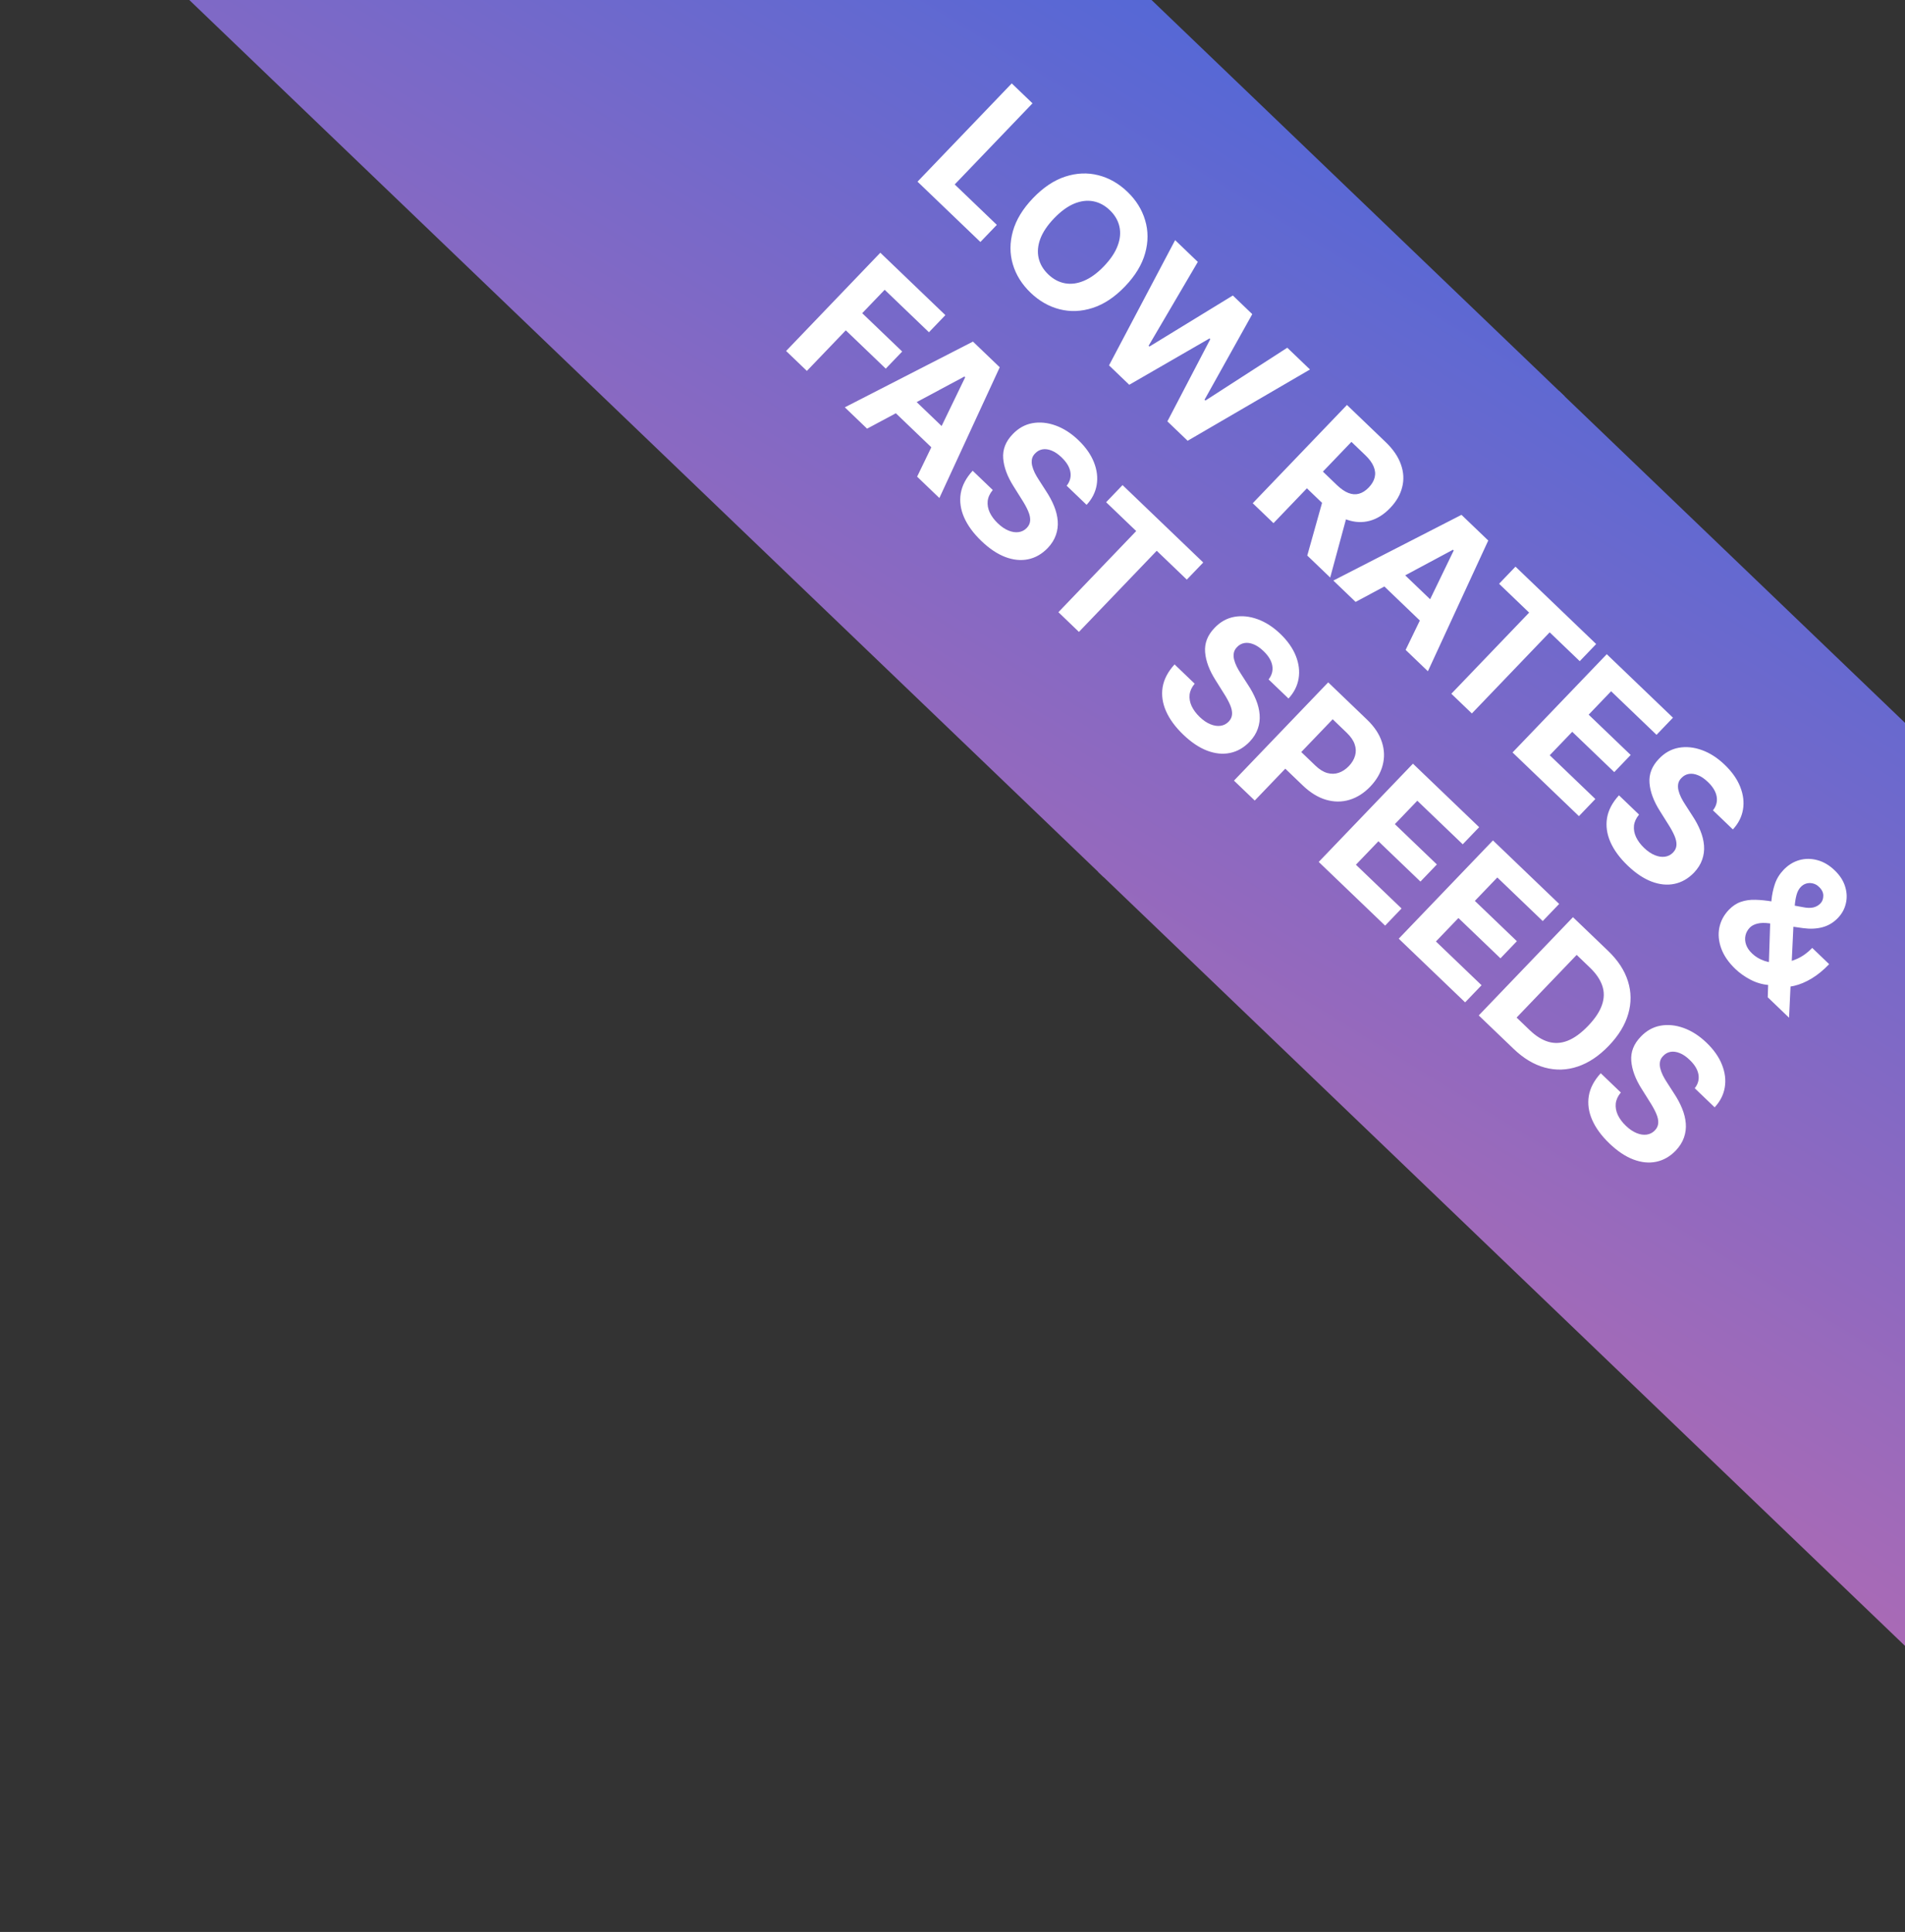
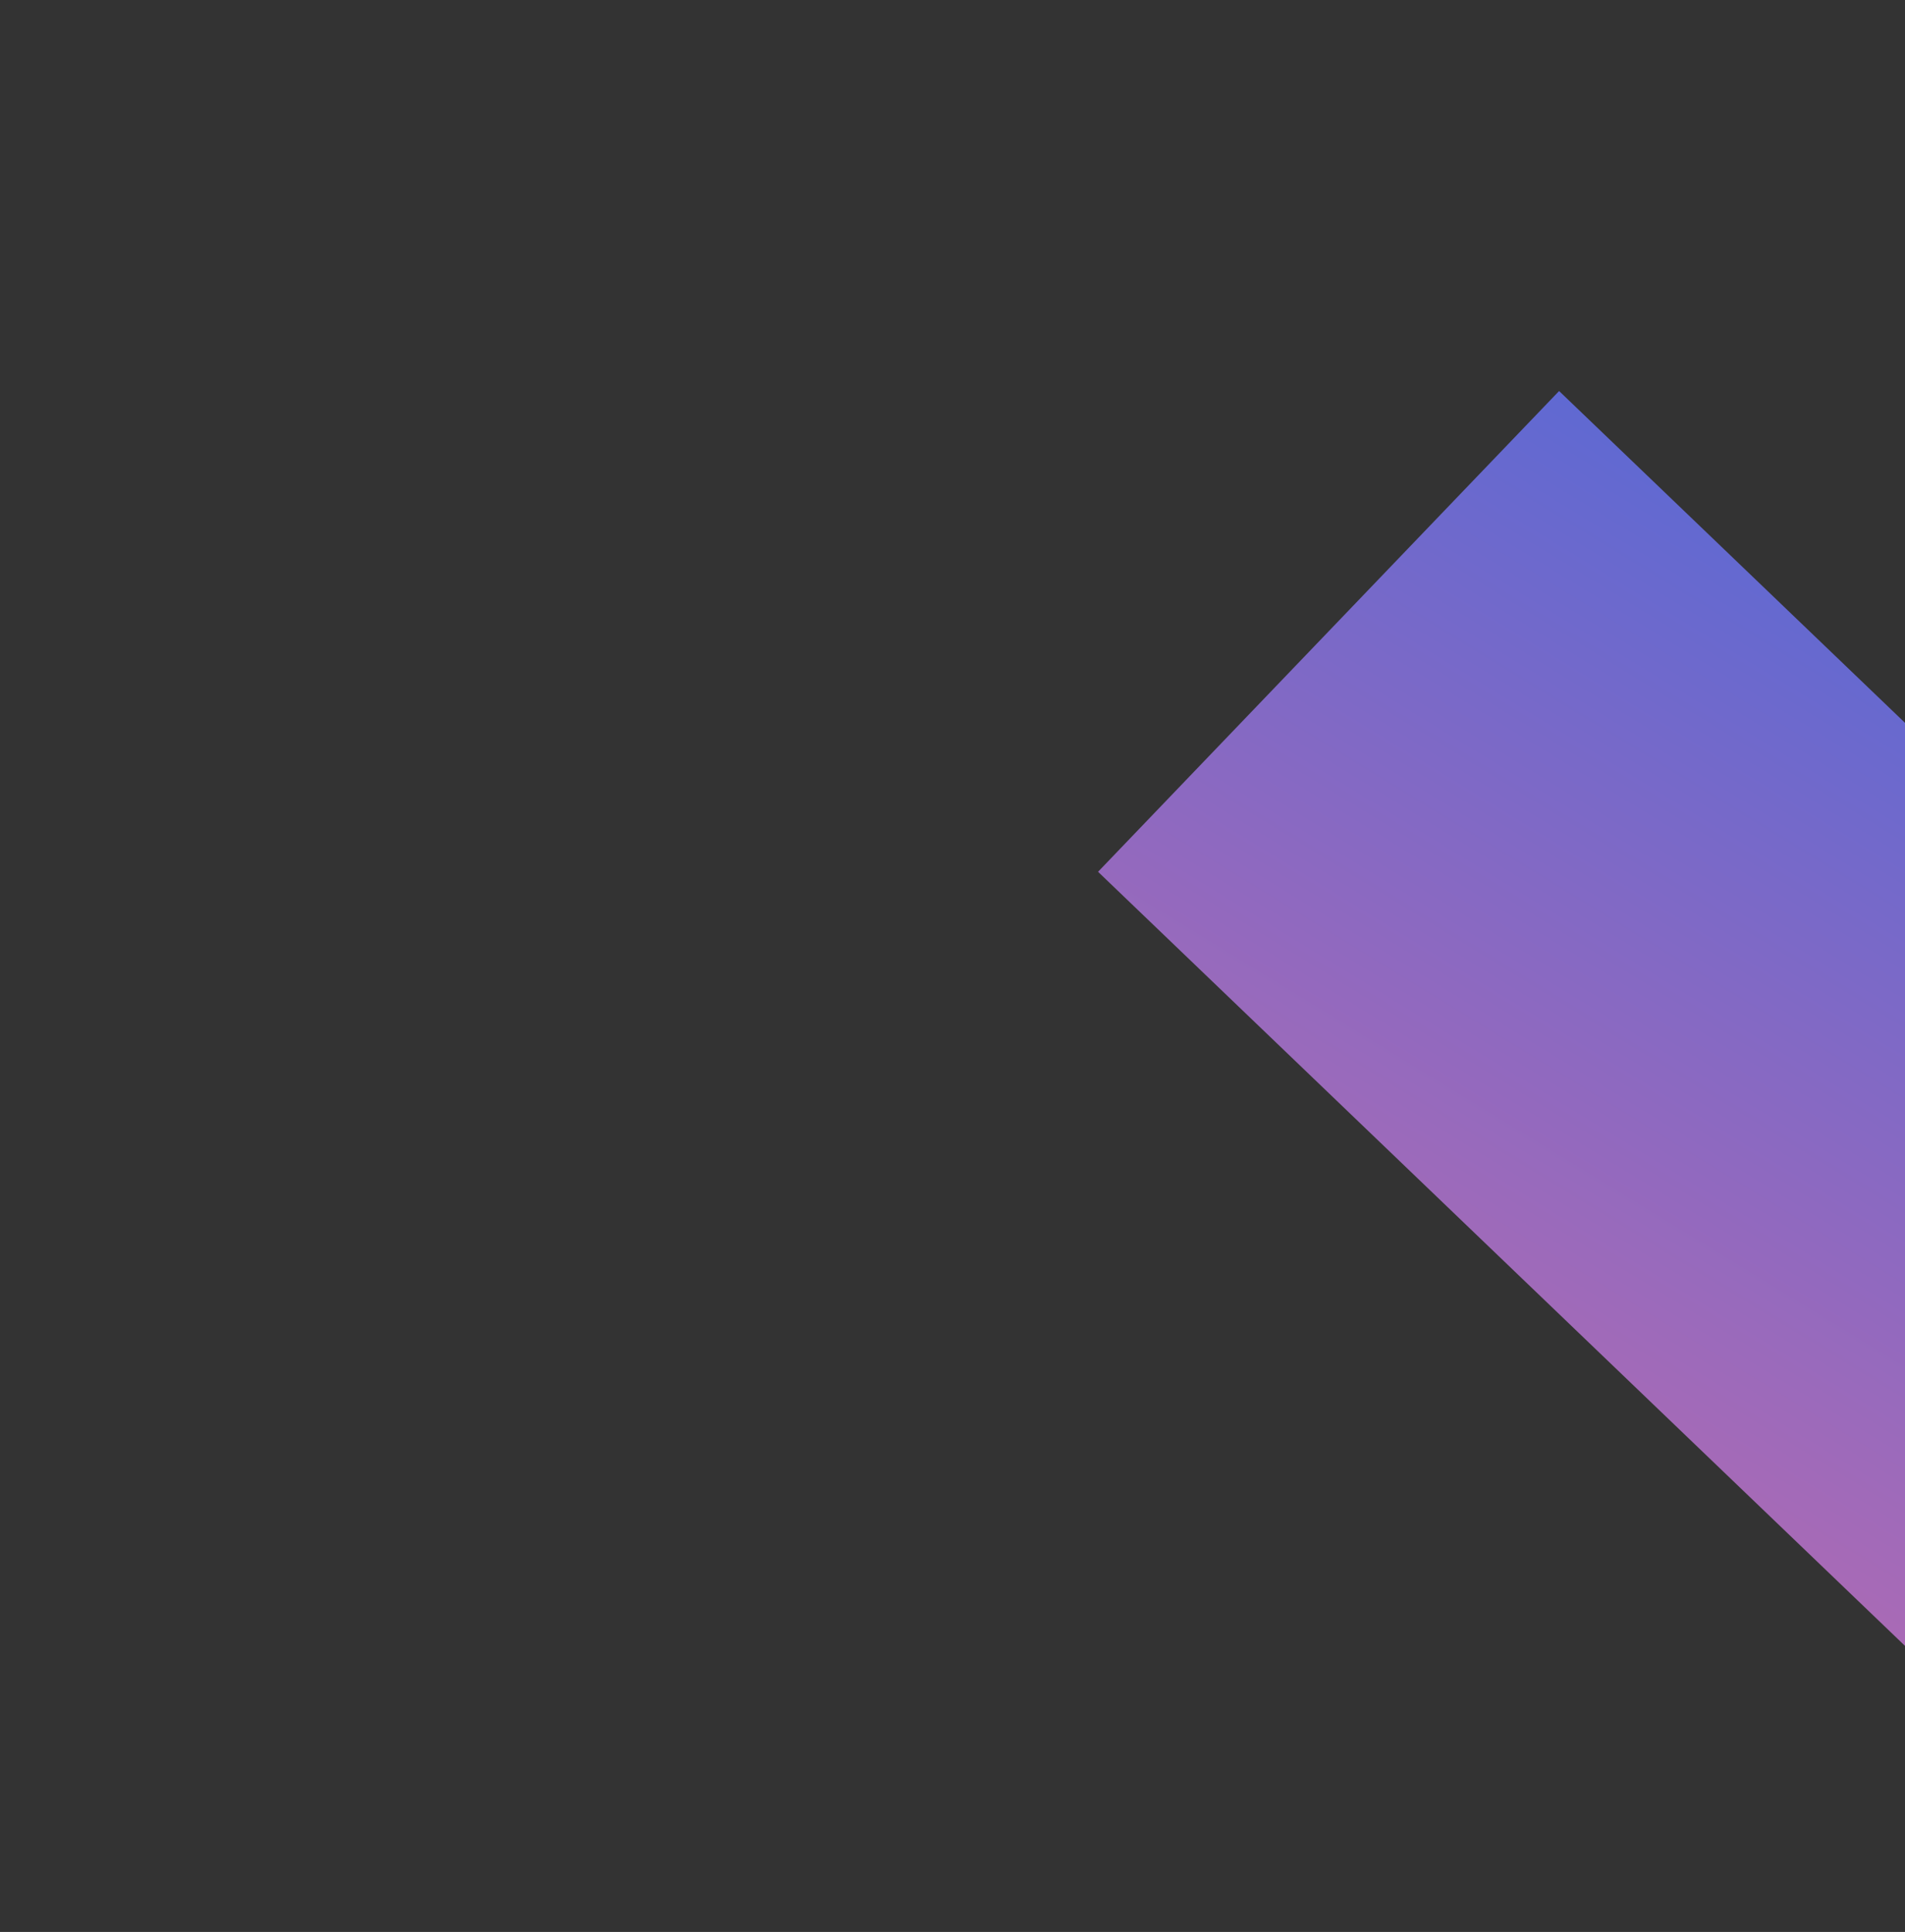
<svg xmlns="http://www.w3.org/2000/svg" width="143" height="145" viewBox="0 0 143 145" fill="none">
  <rect x="0" y="0" width="143" height="145" fill="#333333" stroke="none" />
  <path d="M167.794 141.569L169.824 119.907C170.112 116.838 172.055 114.811 175.11 114.396L196.668 111.464C199.099 111.135 198.959 107.922 196.407 105.474L117.034 29.347L82.426 65.43L161.799 141.558C164.351 144.005 167.567 144.011 167.794 141.569Z" fill="url(#paint0_linear_9739_2847)" />
-   <path d="M3.212 -16.285L24.77 -19.217C27.824 -19.632 29.768 -21.659 30.056 -24.728L32.087 -46.392C32.315 -48.834 35.531 -48.828 38.083 -46.381L117.456 29.747L82.847 65.831L3.474 -10.297C0.923 -12.745 0.782 -15.958 3.213 -16.287L3.212 -16.285Z" fill="url(#paint1_linear_9739_2847)" />
-   <path d="M68.874 13.634L75.947 6.26L77.506 7.755L71.666 13.844L74.828 16.877L73.595 18.162L68.874 13.634ZM84.451 21.495C83.679 22.299 82.871 22.837 82.025 23.109C81.181 23.383 80.355 23.418 79.546 23.213C78.742 23.009 78.015 22.595 77.364 21.971C76.709 21.343 76.263 20.63 76.028 19.832C75.793 19.035 75.794 18.209 76.033 17.355C76.271 16.501 76.775 15.673 77.544 14.871C78.315 14.067 79.123 13.528 79.966 13.254C80.81 12.98 81.634 12.945 82.438 13.149C83.244 13.351 83.975 13.766 84.63 14.395C85.281 15.019 85.724 15.729 85.959 16.527C86.2 17.324 86.2 18.15 85.962 19.004C85.725 19.86 85.222 20.691 84.451 21.495ZM82.87 19.979C83.369 19.458 83.713 18.944 83.9 18.436C84.089 17.931 84.132 17.452 84.028 16.998C83.925 16.543 83.685 16.136 83.308 15.774C82.931 15.412 82.513 15.19 82.055 15.105C81.597 15.02 81.118 15.082 80.619 15.29C80.123 15.501 79.624 15.866 79.125 16.387C78.625 16.908 78.281 17.421 78.091 17.926C77.904 18.433 77.862 18.914 77.966 19.368C78.07 19.823 78.31 20.23 78.687 20.592C79.064 20.953 79.481 21.176 79.939 21.261C80.397 21.346 80.875 21.283 81.372 21.072C81.871 20.864 82.37 20.5 82.87 19.979ZM83.249 27.422L88.212 18.023L89.915 19.657L86.221 25.952L86.282 26.01L92.544 22.178L94.002 23.577L90.42 30L90.485 30.062L96.631 26.098L98.334 27.732L89.151 33.082L87.631 31.625L90.851 25.456L90.793 25.401L84.768 28.879L83.249 27.422ZM94.037 37.768L101.11 30.394L104.019 33.184C104.576 33.718 104.956 34.274 105.158 34.851C105.366 35.428 105.399 35.996 105.257 36.557C105.121 37.117 104.819 37.641 104.352 38.128C103.882 38.618 103.372 38.938 102.822 39.088C102.275 39.236 101.711 39.211 101.131 39.014C100.553 38.819 99.98 38.45 99.414 37.907L97.466 36.038L98.668 34.785L100.363 36.412C100.661 36.697 100.948 36.894 101.223 37.001C101.498 37.108 101.762 37.126 102.014 37.055C102.269 36.986 102.513 36.83 102.746 36.588C102.98 36.343 103.129 36.089 103.192 35.827C103.257 35.567 103.231 35.298 103.115 35.02C103.003 34.743 102.798 34.46 102.498 34.172L101.446 33.164L95.596 39.264L94.037 37.768ZM101.238 38.232L99.852 43.346L98.131 41.695L99.556 36.619L101.238 38.232ZM101.759 45.175L100.088 43.573L109.707 38.64L111.716 40.567L107.186 50.38L105.515 48.777L109.124 41.316L109.067 41.261L101.759 45.175ZM104.435 42.176L108.381 45.962L107.214 47.179L103.268 43.393L104.435 42.176ZM112.529 43.814L113.761 42.528L119.818 48.337L118.585 49.623L116.327 47.458L110.487 53.547L108.946 52.068L114.786 45.979L112.529 43.814ZM113.54 56.474L120.613 49.099L125.582 53.865L124.349 55.151L120.939 51.88L119.254 53.638L122.408 56.663L121.175 57.949L118.021 54.923L116.332 56.684L119.756 59.968L118.523 61.254L113.54 56.474ZM128.585 60.818C128.835 60.5 128.928 60.156 128.863 59.785C128.799 59.415 128.58 59.05 128.205 58.691C127.951 58.447 127.702 58.277 127.457 58.181C127.215 58.082 126.988 58.05 126.774 58.086C126.563 58.123 126.382 58.221 126.23 58.379C126.098 58.507 126.016 58.648 125.981 58.804C125.949 58.963 125.953 59.13 125.992 59.305C126.033 59.478 126.099 59.659 126.19 59.848C126.283 60.034 126.393 60.222 126.519 60.413L127.03 61.207C127.283 61.587 127.486 61.966 127.639 62.344C127.793 62.722 127.884 63.093 127.913 63.457C127.942 63.821 127.896 64.174 127.776 64.515C127.659 64.859 127.454 65.185 127.162 65.495C126.726 65.944 126.236 66.225 125.69 66.337C125.149 66.45 124.577 66.392 123.975 66.165C123.378 65.937 122.779 65.536 122.179 64.96C121.583 64.389 121.152 63.801 120.885 63.195C120.621 62.591 120.537 61.992 120.633 61.397C120.733 60.802 121.032 60.233 121.529 59.691L123.037 61.138C122.817 61.402 122.69 61.676 122.656 61.961C122.627 62.247 122.677 62.533 122.808 62.819C122.943 63.106 123.145 63.378 123.414 63.636C123.678 63.889 123.944 64.071 124.212 64.18C124.483 64.292 124.738 64.332 124.977 64.298C125.216 64.265 125.421 64.16 125.592 63.982C125.75 63.816 125.835 63.63 125.845 63.423C125.857 63.218 125.807 62.986 125.696 62.727C125.587 62.471 125.429 62.181 125.223 61.858L124.613 60.887C124.136 60.139 123.872 59.432 123.821 58.765C123.769 58.098 124.006 57.493 124.531 56.95C124.957 56.501 125.45 56.225 126.01 56.122C126.572 56.021 127.155 56.079 127.757 56.297C128.359 56.515 128.929 56.882 129.466 57.398C130.014 57.923 130.402 58.474 130.63 59.053C130.861 59.634 130.931 60.201 130.839 60.753C130.747 61.306 130.494 61.805 130.079 62.251L128.585 60.818ZM130.26 72.718C129.751 72.23 129.4 71.718 129.205 71.181C129.01 70.644 128.963 70.124 129.063 69.62C129.168 69.117 129.405 68.672 129.776 68.286C130.052 67.998 130.355 67.797 130.685 67.685C131.014 67.572 131.372 67.521 131.758 67.532C132.146 67.54 132.567 67.582 133.02 67.657L135.351 68.088C135.649 68.148 135.903 68.154 136.114 68.108C136.327 68.058 136.507 67.957 136.654 67.803C136.795 67.657 136.866 67.465 136.868 67.227C136.87 66.99 136.762 66.769 136.544 66.564C136.4 66.425 136.244 66.338 136.076 66.302C135.91 66.263 135.748 66.266 135.589 66.312C135.435 66.358 135.298 66.443 135.178 66.567C135.031 66.721 134.924 66.919 134.859 67.16C134.793 67.401 134.747 67.68 134.721 67.996C134.697 68.309 134.672 68.649 134.647 69.017L134.296 76.382L132.697 74.848L132.896 68.803C132.913 68.4 132.94 67.988 132.976 67.566C133.016 67.144 133.102 66.738 133.233 66.347C133.366 65.954 133.584 65.599 133.888 65.282C134.231 64.924 134.622 64.682 135.062 64.555C135.504 64.43 135.956 64.43 136.417 64.555C136.881 64.677 137.314 64.931 137.717 65.318C138.111 65.696 138.374 66.102 138.505 66.537C138.641 66.972 138.659 67.395 138.56 67.806C138.465 68.217 138.267 68.58 137.965 68.895C137.631 69.243 137.242 69.476 136.797 69.593C136.358 69.71 135.876 69.732 135.352 69.659L132.807 69.299C132.46 69.252 132.163 69.259 131.915 69.321C131.672 69.382 131.482 69.484 131.346 69.626C131.178 69.801 131.07 70 131.023 70.222C130.976 70.444 130.993 70.672 131.073 70.905C131.155 71.136 131.303 71.355 131.517 71.559C131.776 71.808 132.088 71.995 132.453 72.119C132.823 72.243 133.216 72.294 133.632 72.274C134.052 72.254 134.47 72.152 134.885 71.969C135.3 71.786 135.683 71.511 136.036 71.144L137.307 72.363C136.874 72.814 136.435 73.174 135.988 73.442C135.545 73.708 135.106 73.891 134.673 73.992C134.242 74.09 133.832 74.117 133.443 74.071C133.327 74.047 133.216 74.023 133.11 74C133.004 73.976 132.893 73.953 132.777 73.929C132.291 73.888 131.832 73.754 131.399 73.527C130.969 73.303 130.589 73.034 130.26 72.718ZM59.009 26.343L66.082 18.968L70.965 23.651L69.732 24.937L66.409 21.749L64.723 23.506L67.723 26.383L66.49 27.669L63.49 24.792L60.569 27.838L59.009 26.343ZM65.088 32.173L63.417 30.571L73.036 25.638L75.046 27.565L70.515 37.378L68.844 35.775L72.453 28.314L72.396 28.259L65.088 32.173ZM67.764 29.174L71.71 32.96L70.543 34.177L66.597 30.392L67.764 29.174ZM80.071 36.456C80.32 36.138 80.413 35.794 80.349 35.424C80.285 35.053 80.065 34.689 79.691 34.33C79.436 34.086 79.187 33.915 78.943 33.819C78.701 33.721 78.473 33.689 78.26 33.724C78.049 33.762 77.867 33.859 77.715 34.018C77.584 34.145 77.501 34.287 77.467 34.443C77.435 34.601 77.438 34.768 77.477 34.944C77.518 35.117 77.585 35.298 77.675 35.487C77.769 35.673 77.879 35.861 78.005 36.051L78.515 36.845C78.768 37.226 78.971 37.605 79.125 37.983C79.279 38.361 79.37 38.732 79.399 39.096C79.427 39.46 79.382 39.813 79.262 40.154C79.144 40.498 78.94 40.824 78.647 41.134C78.212 41.583 77.722 41.863 77.176 41.976C76.635 42.088 76.063 42.031 75.461 41.804C74.863 41.576 74.264 41.175 73.664 40.599C73.069 40.028 72.638 39.439 72.371 38.833C72.107 38.23 72.022 37.63 72.118 37.035C72.219 36.44 72.517 35.872 73.014 35.33L74.523 36.777C74.303 37.04 74.175 37.315 74.141 37.6C74.112 37.885 74.163 38.171 74.293 38.458C74.429 38.745 74.631 39.017 74.9 39.275C75.164 39.528 75.43 39.709 75.698 39.819C75.969 39.931 76.223 39.97 76.463 39.937C76.702 39.904 76.907 39.798 77.077 39.621C77.236 39.455 77.32 39.269 77.33 39.062C77.342 38.857 77.293 38.625 77.181 38.366C77.073 38.109 76.915 37.82 76.708 37.497L76.099 36.525C75.622 35.778 75.358 35.071 75.306 34.403C75.255 33.736 75.491 33.132 76.016 32.589C76.442 32.14 76.935 31.864 77.495 31.761C78.058 31.659 78.64 31.718 79.242 31.936C79.844 32.154 80.414 32.521 80.952 33.036C81.499 33.561 81.887 34.113 82.116 34.692C82.347 35.273 82.416 35.84 82.324 36.392C82.232 36.944 81.979 37.444 81.565 37.89L80.071 36.456ZM83.032 37.693L84.265 36.408L90.322 42.217L89.089 43.502L86.831 41.337L80.991 47.426L79.45 45.947L85.29 39.858L83.032 37.693ZM95.227 50.993C95.476 50.675 95.569 50.331 95.505 49.96C95.441 49.59 95.222 49.225 94.847 48.866C94.593 48.622 94.343 48.452 94.099 48.356C93.857 48.257 93.629 48.226 93.416 48.261C93.205 48.298 93.023 48.396 92.871 48.554C92.74 48.682 92.657 48.824 92.623 48.98C92.591 49.138 92.594 49.305 92.633 49.48C92.674 49.654 92.741 49.834 92.832 50.023C92.925 50.209 93.035 50.398 93.161 50.588L93.671 51.382C93.924 51.762 94.127 52.142 94.281 52.52C94.435 52.897 94.526 53.268 94.555 53.632C94.584 53.996 94.538 54.349 94.418 54.69C94.301 55.034 94.096 55.361 93.803 55.67C93.368 56.119 92.878 56.4 92.332 56.512C91.791 56.625 91.219 56.567 90.617 56.34C90.019 56.112 89.42 55.711 88.82 55.135C88.225 54.564 87.794 53.976 87.527 53.37C87.263 52.766 87.178 52.167 87.274 51.572C87.375 50.977 87.674 50.408 88.17 49.866L89.679 51.313C89.459 51.577 89.332 51.851 89.297 52.136C89.268 52.422 89.319 52.708 89.45 52.994C89.585 53.281 89.787 53.553 90.056 53.811C90.32 54.064 90.586 54.246 90.854 54.355C91.125 54.467 91.379 54.507 91.619 54.474C91.858 54.44 92.063 54.335 92.233 54.157C92.392 53.992 92.476 53.805 92.486 53.598C92.498 53.393 92.449 53.161 92.338 52.902C92.229 52.646 92.071 52.356 91.864 52.034L91.255 51.062C90.778 50.314 90.514 49.607 90.462 48.94C90.411 48.273 90.647 47.668 91.172 47.125C91.598 46.677 92.091 46.4 92.651 46.297C93.214 46.196 93.796 46.254 94.398 46.472C95 46.69 95.57 47.057 96.108 47.573C96.655 48.098 97.043 48.65 97.272 49.228C97.503 49.809 97.572 50.376 97.48 50.928C97.388 51.481 97.135 51.98 96.721 52.426L95.227 50.993ZM92.629 58.588L99.702 51.213L102.611 54.004C103.171 54.54 103.545 55.104 103.734 55.696C103.925 56.284 103.943 56.866 103.788 57.441C103.637 58.016 103.327 58.548 102.858 59.038C102.388 59.528 101.868 59.858 101.297 60.03C100.727 60.202 100.141 60.2 99.54 60.025C98.941 59.851 98.359 59.493 97.792 58.95L95.938 57.171L97.136 55.921L98.738 57.458C99.038 57.746 99.335 57.932 99.629 58.015C99.927 58.098 100.213 58.093 100.486 58.001C100.764 57.908 101.019 57.74 101.252 57.498C101.487 57.253 101.642 56.992 101.719 56.715C101.8 56.438 101.791 56.155 101.69 55.865C101.593 55.573 101.392 55.282 101.09 54.992L100.039 53.983L94.188 60.083L92.629 58.588ZM98.991 64.69L106.064 57.316L111.034 62.082L109.801 63.367L106.391 60.097L104.705 61.854L107.86 64.879L106.627 66.165L103.472 63.139L101.783 64.9L105.208 68.184L103.975 69.47L98.991 64.69ZM104.997 70.451L112.07 63.076L117.04 67.842L115.807 69.128L112.397 65.857L110.711 67.614L113.866 70.64L112.633 71.925L109.478 68.9L107.789 70.66L111.214 73.945L109.981 75.23L104.997 70.451ZM113.617 78.718L111.003 76.211L118.076 68.837L120.712 71.365C121.454 72.076 121.951 72.836 122.203 73.645C122.457 74.451 122.465 75.267 122.226 76.093C121.989 76.922 121.503 77.719 120.769 78.484C120.032 79.253 119.254 79.773 118.434 80.047C117.616 80.323 116.796 80.349 115.972 80.127C115.151 79.906 114.366 79.437 113.617 78.718ZM113.844 76.371L114.834 77.32C115.295 77.762 115.761 78.053 116.232 78.191C116.708 78.329 117.19 78.302 117.68 78.108C118.175 77.914 118.686 77.542 119.213 76.993C119.736 76.448 120.083 75.925 120.253 75.425C120.427 74.927 120.434 74.446 120.276 73.981C120.118 73.517 119.809 73.063 119.348 72.621L118.354 71.668L113.844 76.371ZM127.217 81.675C127.467 81.357 127.56 81.013 127.495 80.643C127.431 80.272 127.212 79.908 126.837 79.549C126.583 79.304 126.334 79.134 126.089 79.038C125.847 78.94 125.62 78.908 125.406 78.943C125.195 78.981 125.014 79.078 124.862 79.237C124.73 79.364 124.648 79.506 124.613 79.662C124.581 79.82 124.585 79.987 124.624 80.163C124.665 80.336 124.731 80.517 124.822 80.706C124.915 80.892 125.025 81.08 125.151 81.27L125.662 82.064C125.915 82.445 126.118 82.824 126.271 83.202C126.425 83.58 126.516 83.951 126.545 84.315C126.574 84.679 126.528 85.032 126.409 85.373C126.291 85.716 126.086 86.043 125.794 86.353C125.359 86.802 124.868 87.082 124.322 87.195C123.781 87.307 123.209 87.25 122.607 87.022C122.01 86.795 121.411 86.394 120.811 85.818C120.215 85.247 119.784 84.658 119.518 84.052C119.253 83.448 119.169 82.849 119.265 82.254C119.365 81.659 119.664 81.091 120.161 80.549L121.669 81.996C121.449 82.259 121.322 82.534 121.288 82.819C121.259 83.104 121.309 83.39 121.44 83.677C121.575 83.963 121.777 84.236 122.046 84.493C122.31 84.747 122.576 84.928 122.845 85.038C123.115 85.15 123.37 85.189 123.609 85.156C123.848 85.123 124.053 85.017 124.224 84.84C124.383 84.674 124.467 84.488 124.477 84.28C124.489 84.076 124.439 83.844 124.328 83.585C124.219 83.328 124.061 83.039 123.855 82.716L123.245 81.744C122.768 80.997 122.504 80.289 122.453 79.622C122.401 78.955 122.638 78.35 123.163 77.808C123.589 77.359 124.082 77.083 124.642 76.98C125.204 76.878 125.787 76.937 126.389 77.155C126.991 77.373 127.561 77.74 128.098 78.255C128.646 78.78 129.034 79.332 129.262 79.911C129.493 80.492 129.563 81.058 129.471 81.611C129.379 82.163 129.126 82.662 128.711 83.109L127.217 81.675Z" fill="white" />
  <defs>
    <linearGradient id="paint0_linear_9739_2847" x1="34.61" y1="-49.711" x2="-16.419" y2="33.602" gradientUnits="userSpaceOnUse">
      <stop stop-color="#4568DC" />
      <stop offset="1" stop-color="#B06AB3" />
    </linearGradient>
    <linearGradient id="paint1_linear_9739_2847" x1="34.61" y1="-49.711" x2="-16.419" y2="33.602" gradientUnits="userSpaceOnUse">
      <stop stop-color="#4568DC" />
      <stop offset="1" stop-color="#B06AB3" />
    </linearGradient>
  </defs>
</svg>